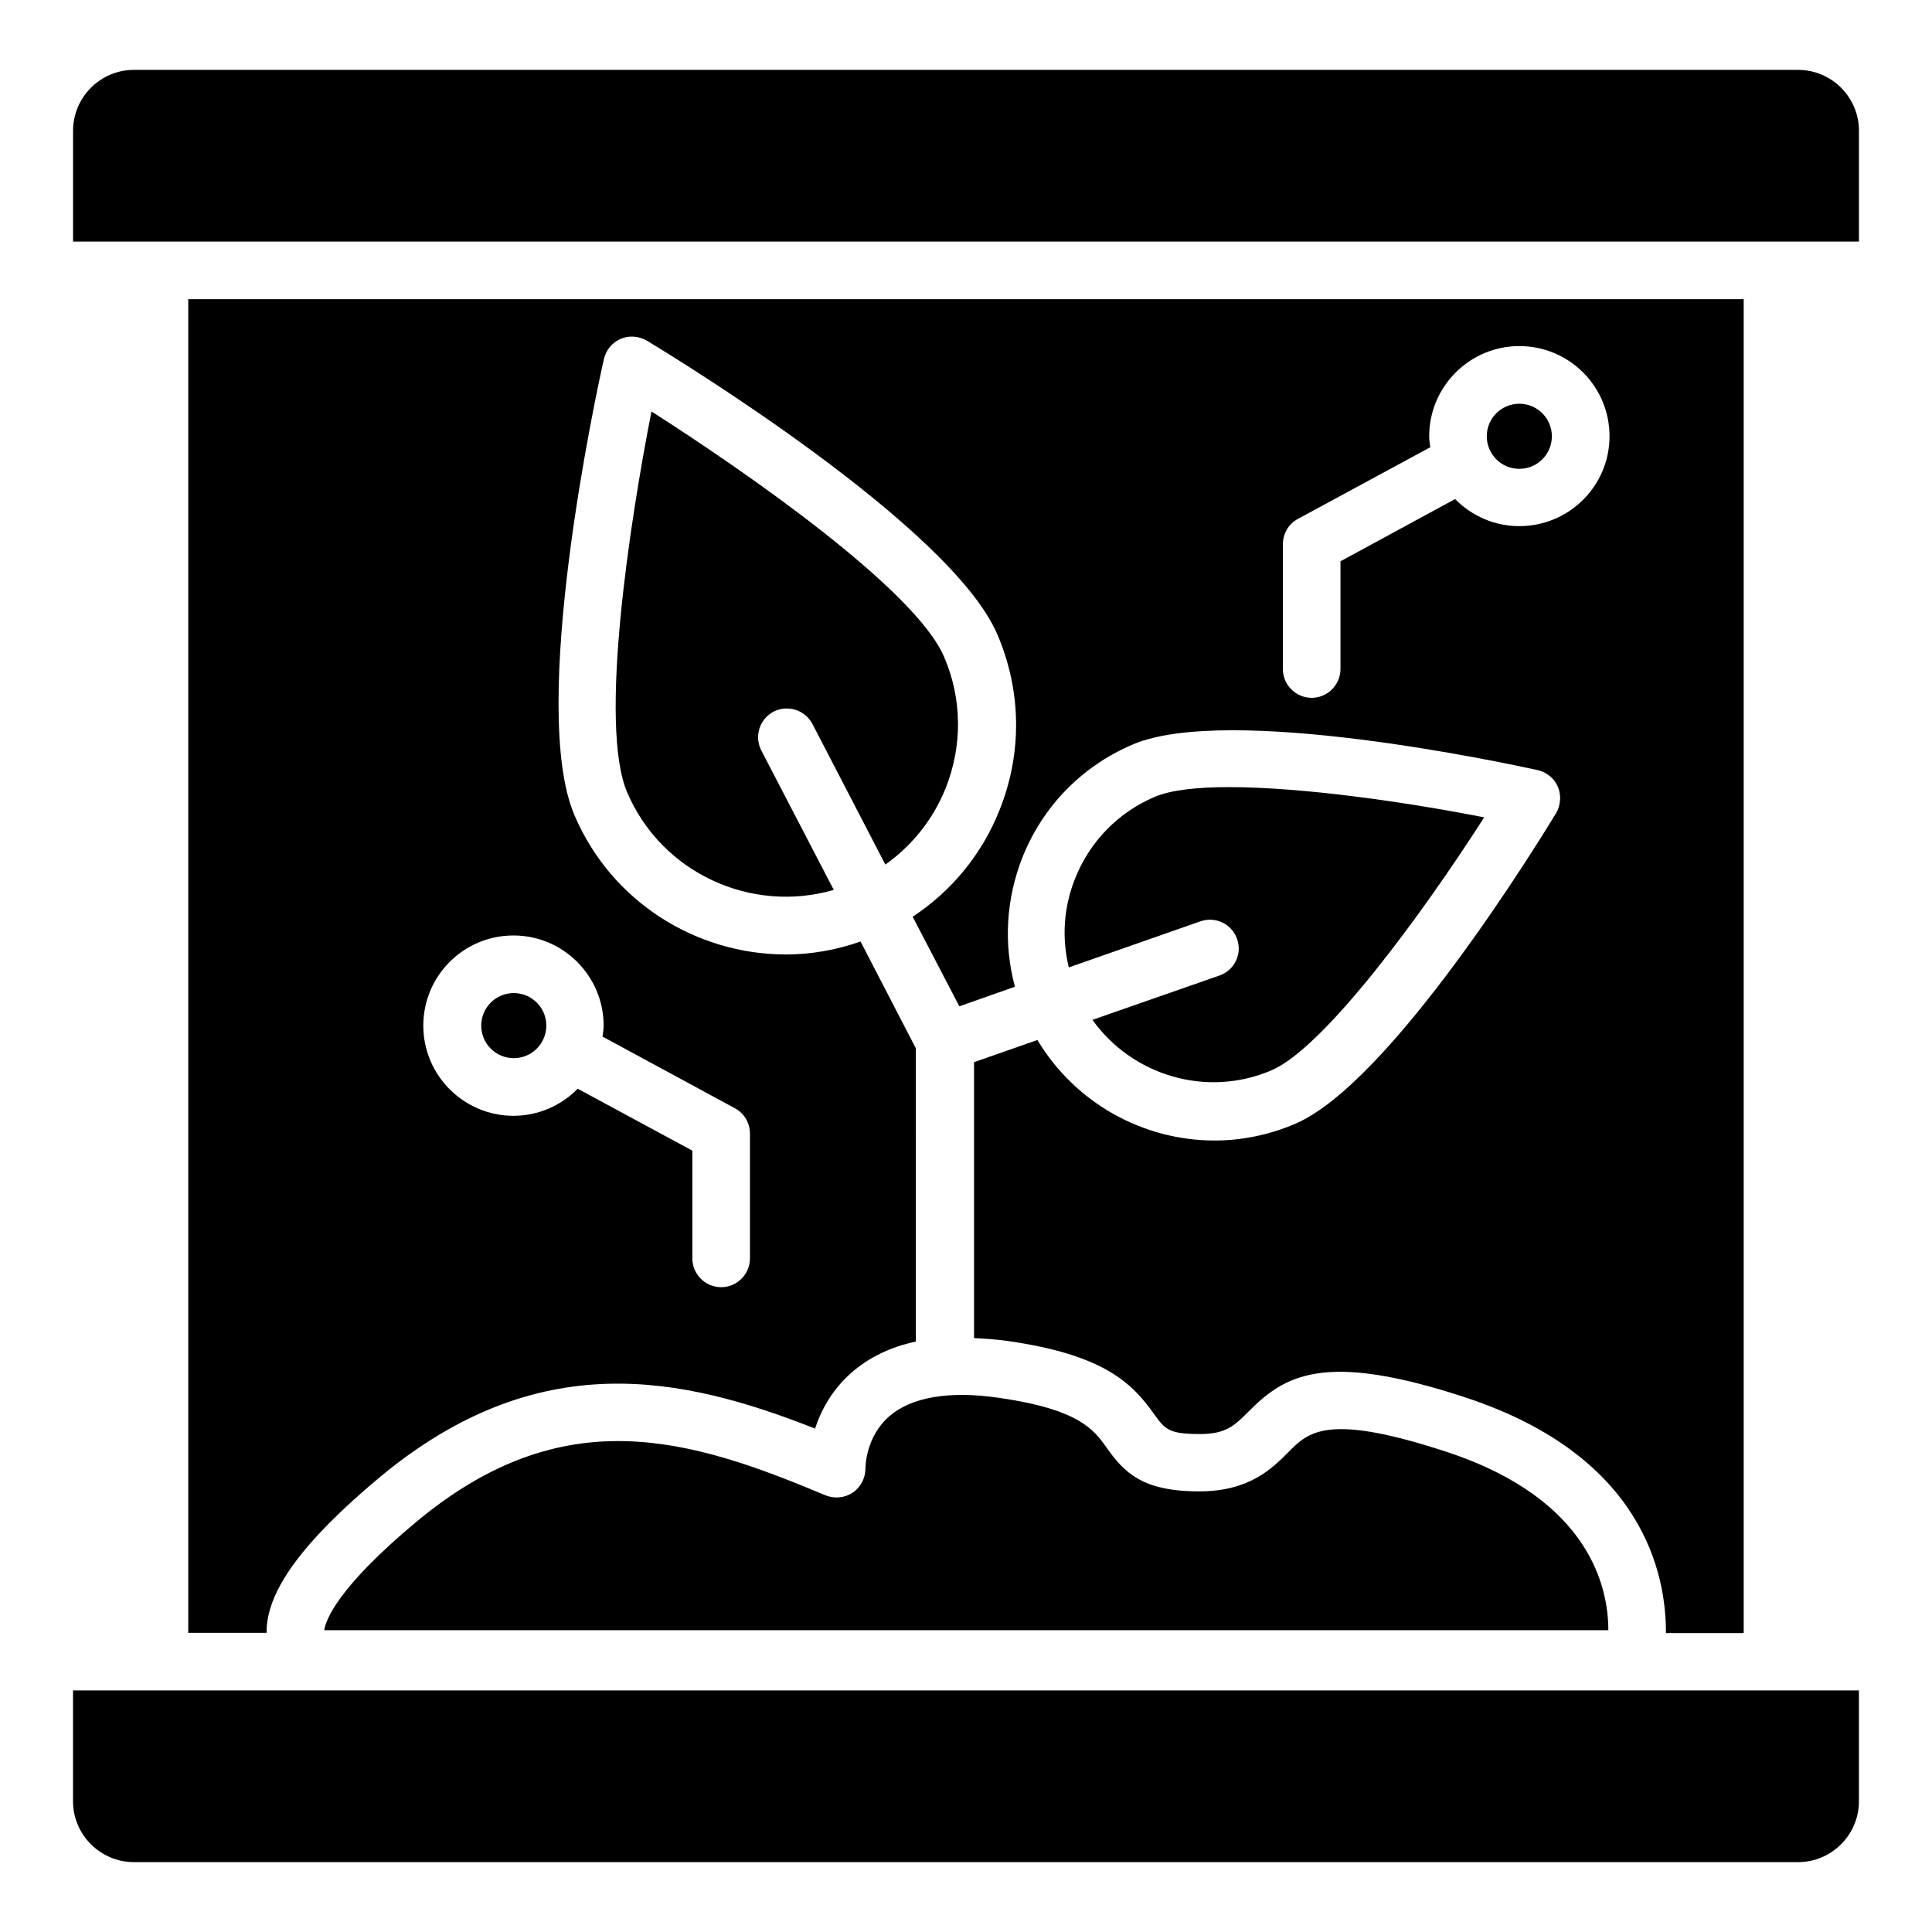
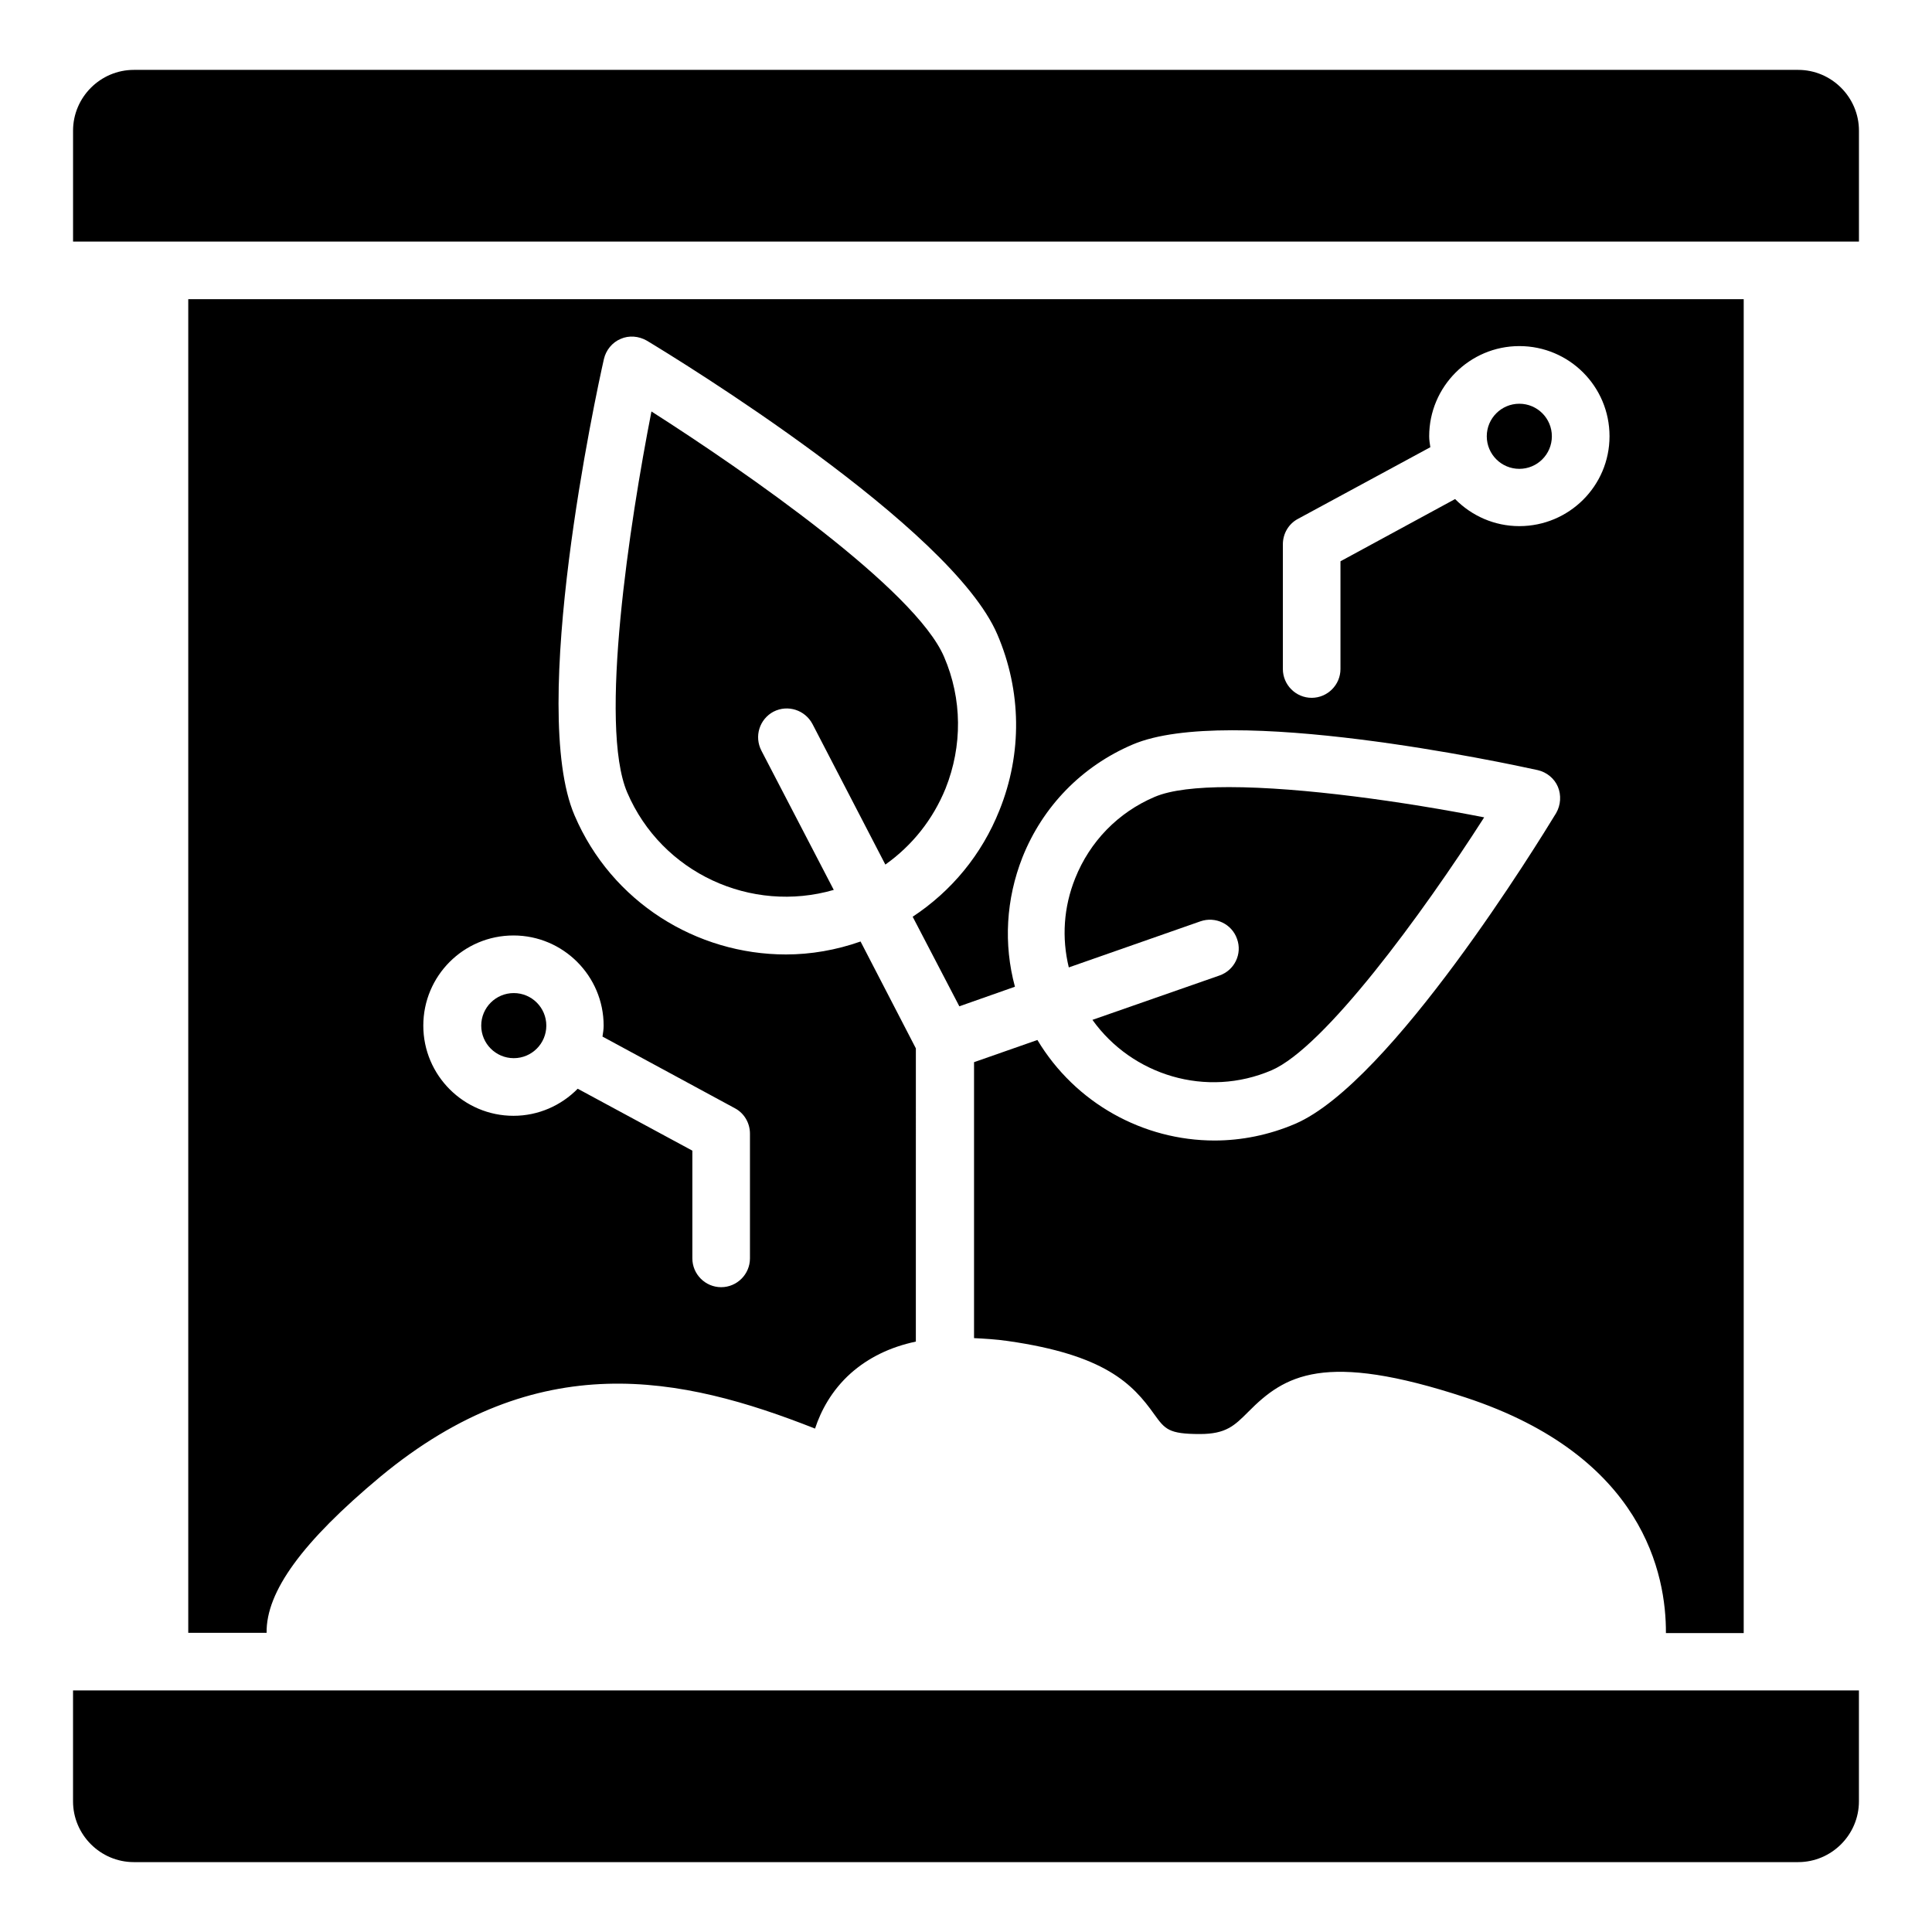
<svg xmlns="http://www.w3.org/2000/svg" fill="#000000" width="800px" height="800px" version="1.1" viewBox="144 144 512 512">
  <g>
    <path d="m555.26 259.62c0 4.766-3.859 8.629-8.625 8.629-4.762 0-8.625-3.863-8.625-8.629 0-4.762 3.863-8.625 8.625-8.625 4.766 0 8.625 3.863 8.625 8.625" />
    <path d="m606.1 576.71v-353.43h-412.21v353.43h20.762c-0.152-10.914 9.465-24.121 30.152-41.375 41.832-34.656 79.77-26.719 115.19-12.746 1.527-4.656 4.352-10.078 9.465-14.656 4.656-4.121 10.383-6.945 17.25-8.398l0.004-77.707-14.656-28.32c-6.488 2.289-13.207 3.434-19.77 3.434-23.664 0-46.184-13.816-56.031-36.871-12.215-28.473 5.648-111.52 7.785-120.91 0.535-2.367 2.215-4.426 4.426-5.344 2.215-0.992 4.809-0.762 6.945 0.457 8.246 4.961 80.688 49.312 92.898 77.863 6.414 14.961 6.641 31.527 0.535 46.641-4.656 11.68-12.672 21.375-22.977 28.168l12.367 23.738 14.734-5.191c-3.055-11.297-2.367-23.207 1.984-34.273 5.418-13.586 15.801-24.199 29.234-29.922 25.418-10.84 99.008 4.961 107.33 6.793 2.367 0.535 4.426 2.215 5.344 4.426 0.918 2.215 0.762 4.809-0.457 6.945-4.426 7.25-43.738 71.449-69.16 82.363-6.945 2.977-14.273 4.426-21.375 4.426-18.855 0-36.871-9.848-46.945-26.641l-16.793 5.879v73.129c2.824 0.152 5.801 0.305 8.93 0.762 25.727 3.664 33.055 11.297 38.855 19.465 2.824 3.894 3.742 5.191 12.062 5.191 6.945 0 9.16-2.215 12.824-5.879 9.617-9.695 20-16.184 57.555-3.816 47.328 15.574 53.207 47.098 53.129 62.441l20.613 0.008zm-302.13-160.91c0 0.992-0.152 1.91-0.305 2.902l35.113 19.008c2.441 1.297 3.969 3.894 3.969 6.719v33.055c0 4.199-3.434 7.633-7.633 7.633s-7.633-3.434-7.633-7.633v-28.551l-30.383-16.41c-4.352 4.426-10.383 7.176-17.023 7.176-13.129 0-23.895-10.688-23.895-23.895 0-13.207 10.688-23.895 23.895-23.895 13.207-0.004 23.895 10.762 23.895 23.891zm242.67-132.37c-6.641 0-12.672-2.75-17.023-7.176l-30.379 16.492v28.551c0 4.199-3.434 7.633-7.633 7.633-4.199 0-7.633-3.434-7.633-7.633v-33.055c0-2.824 1.527-5.418 3.969-6.719l35.113-19.008c-0.152-0.992-0.305-1.91-0.305-2.902 0-13.129 10.688-23.895 23.895-23.895s23.895 10.688 23.895 23.895c-0.004 13.207-10.77 23.816-23.898 23.816z" />
    <path d="m288.78 415.8c0 4.762-3.859 8.625-8.625 8.625-4.762 0-8.625-3.863-8.625-8.625 0-4.766 3.863-8.625 8.625-8.625 4.766 0 8.625 3.859 8.625 8.625" />
    <path d="m179.47 637.48h441.06c8.855 0 16.105-7.25 16.105-16.105v-29.391h-473.28v29.391c0 8.852 7.254 16.105 16.109 16.105z" />
-     <path d="m527.4 528.77c-31.602-10.383-36.641-5.344-41.984 0.078-4.352 4.352-10.305 10.383-23.664 10.383-15.039 0-19.848-5.039-24.504-11.602-3.359-4.734-7.25-10.152-28.625-13.207-13.129-1.91-23.129-0.152-28.93 4.887-6.336 5.496-6.336 13.512-6.336 13.816 0 2.594-1.297 5.039-3.359 6.414-2.137 1.449-4.809 1.68-7.176 0.762-36.258-15.266-69.465-25.344-108.24 6.793-21.297 17.711-24.273 26.336-24.656 28.93h340.3c0-10.992-4.582-34.656-42.824-47.254z" />
    <path d="m467.17 402.52-33.664 11.754c10.535 14.734 30.23 20.762 47.48 13.359 13.969-6.031 39.77-41.145 56.336-67.023-20.992-4.121-48.242-8.016-67.633-8.016-8.473 0-15.418 0.762-19.695 2.594-9.695 4.121-17.176 11.832-21.07 21.602-3.055 7.633-3.586 15.727-1.68 23.586l34.887-12.215c3.969-1.375 8.32 0.688 9.695 4.656 1.453 3.981-0.688 8.332-4.656 9.703z" />
    <path d="m620.53 162.52h-441.06c-8.855 0-16.109 7.254-16.109 16.109v29.391h22.824 0.078 427.48 0.078l22.82-0.004v-29.387c0-8.855-7.254-16.109-16.105-16.109z" />
    <path d="m349.01 332.59c3.742-1.91 8.32-0.457 10.305 3.281l19.312 37.25c7.098-5.039 12.594-11.91 15.953-20.152 4.504-11.297 4.426-23.738-0.383-34.887-7.633-17.863-52.441-49.008-77.555-65.039-5.727 29.234-14.047 83.203-6.414 100.99 9.16 21.375 32.898 32.137 54.73 25.801l-19.16-36.871c-1.98-3.809-0.531-8.391 3.211-10.375z" />
  </g>
</svg>